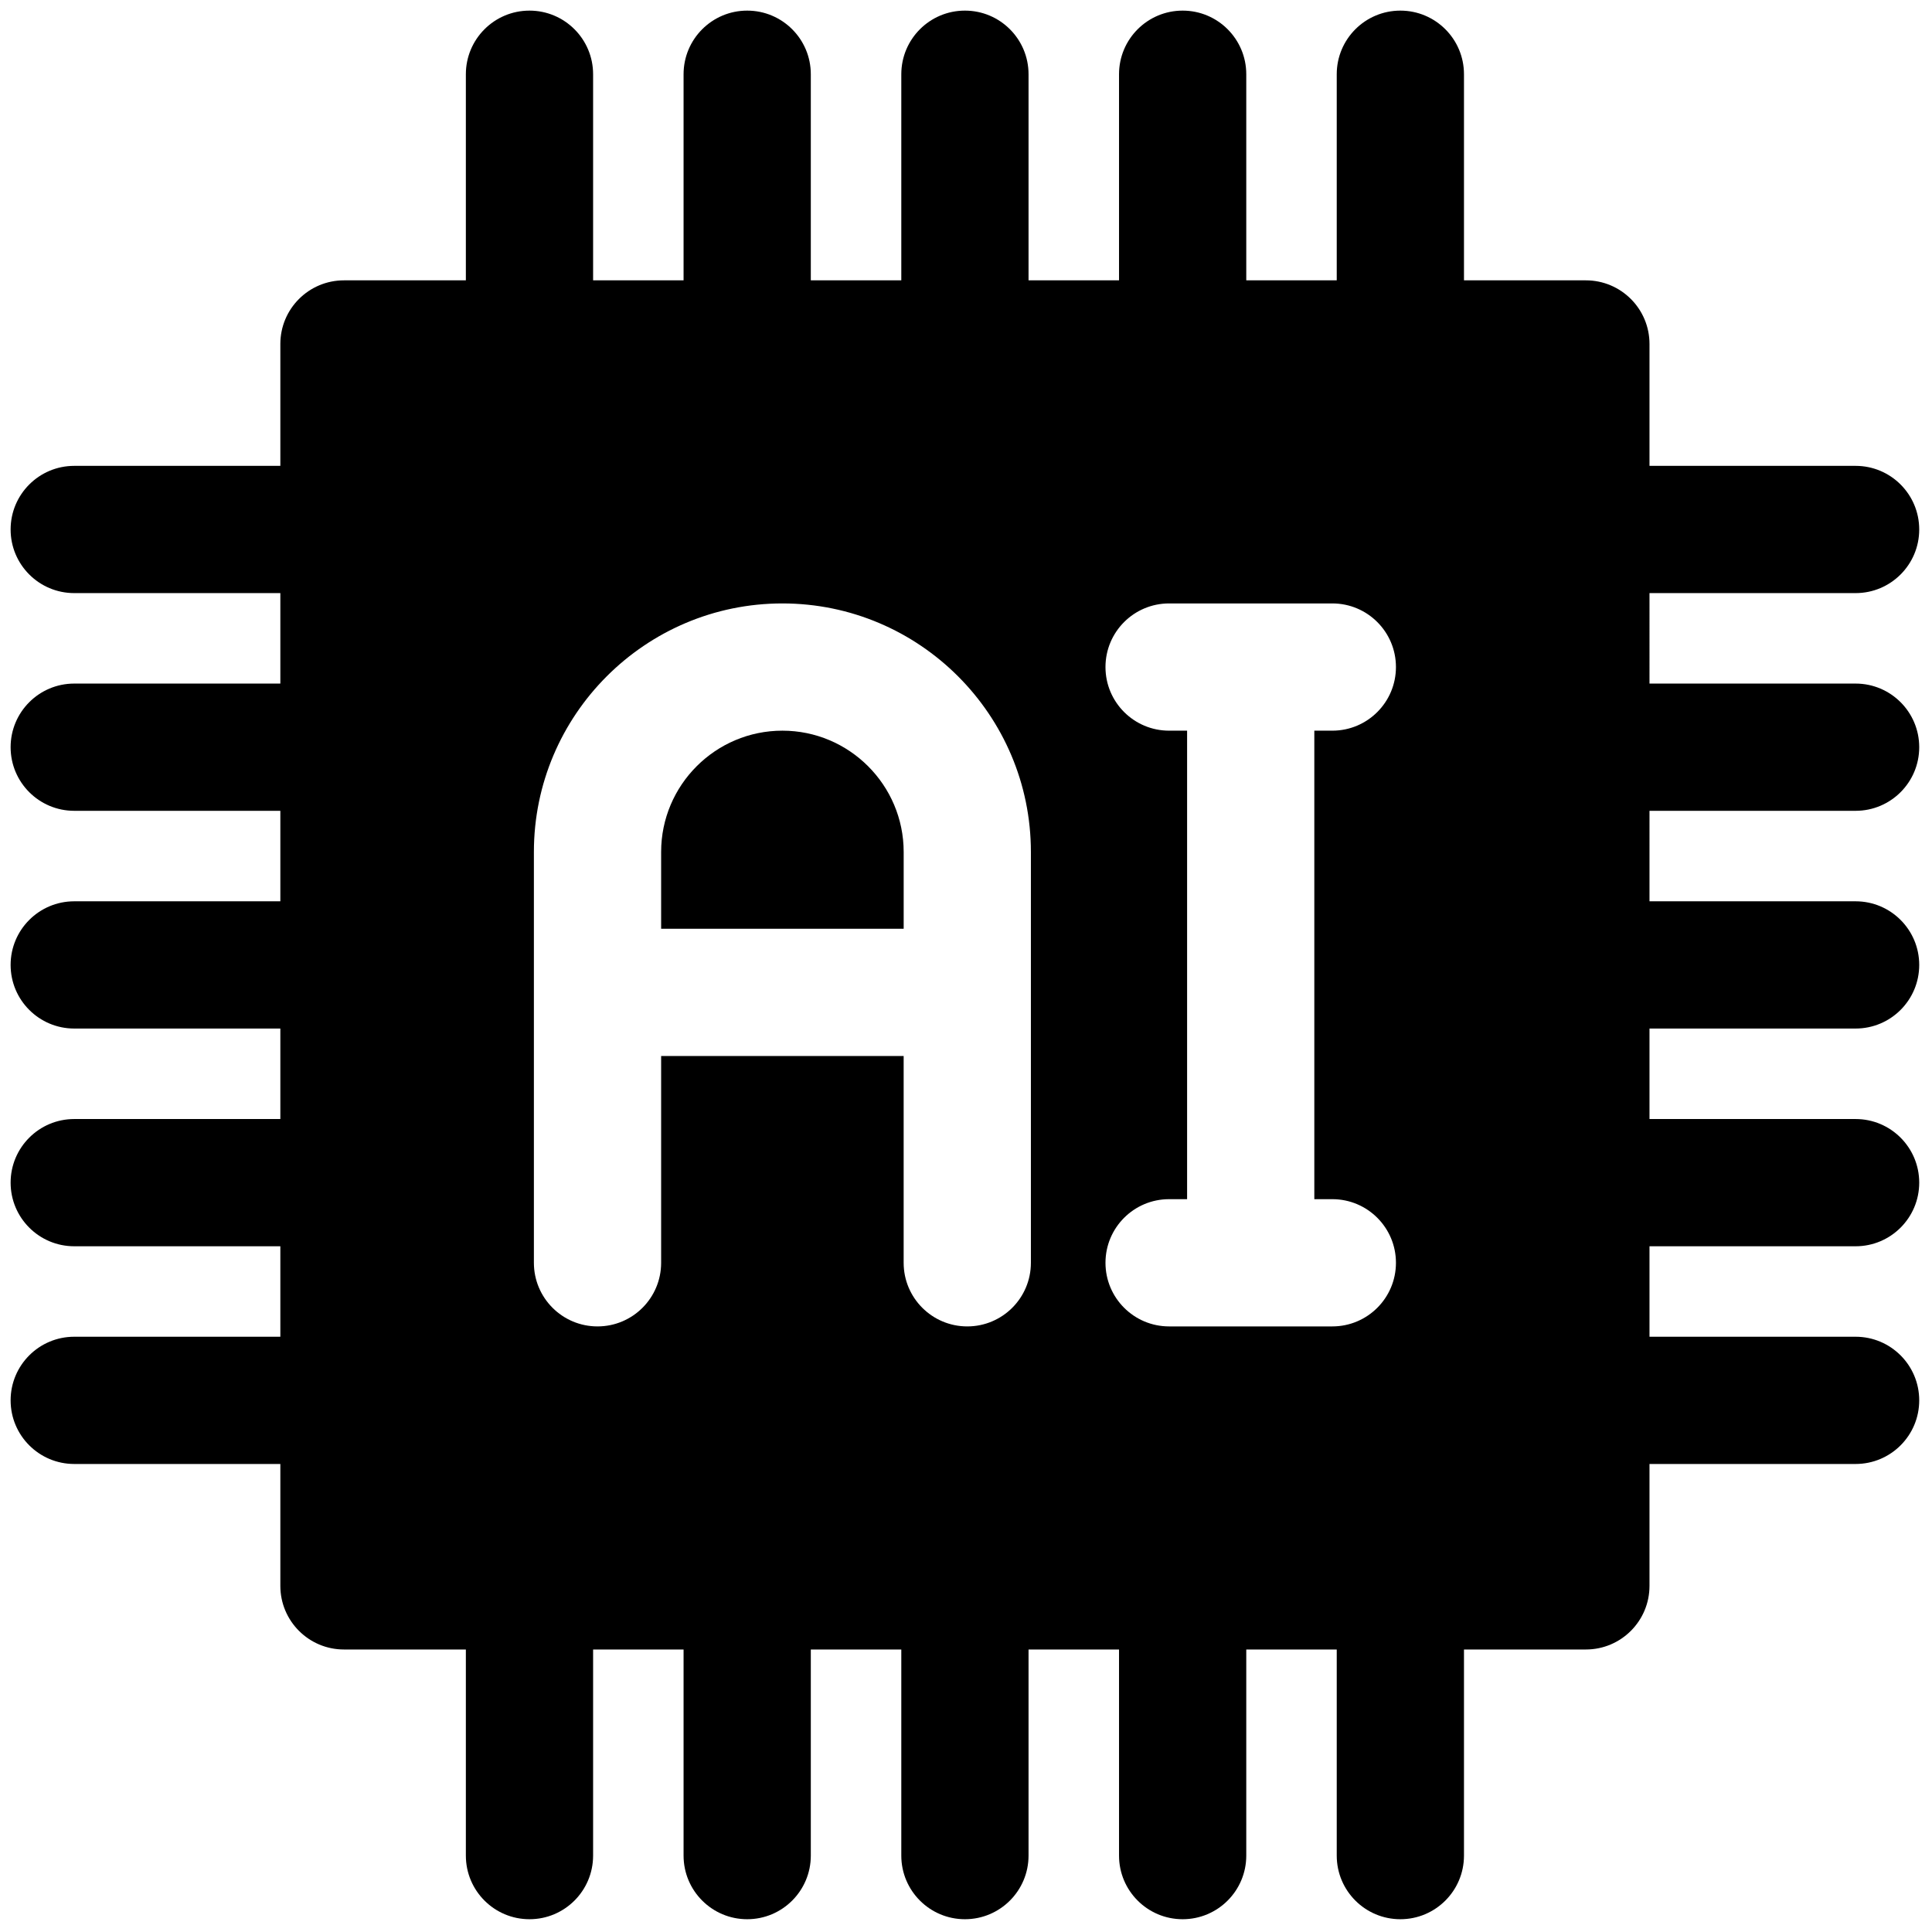
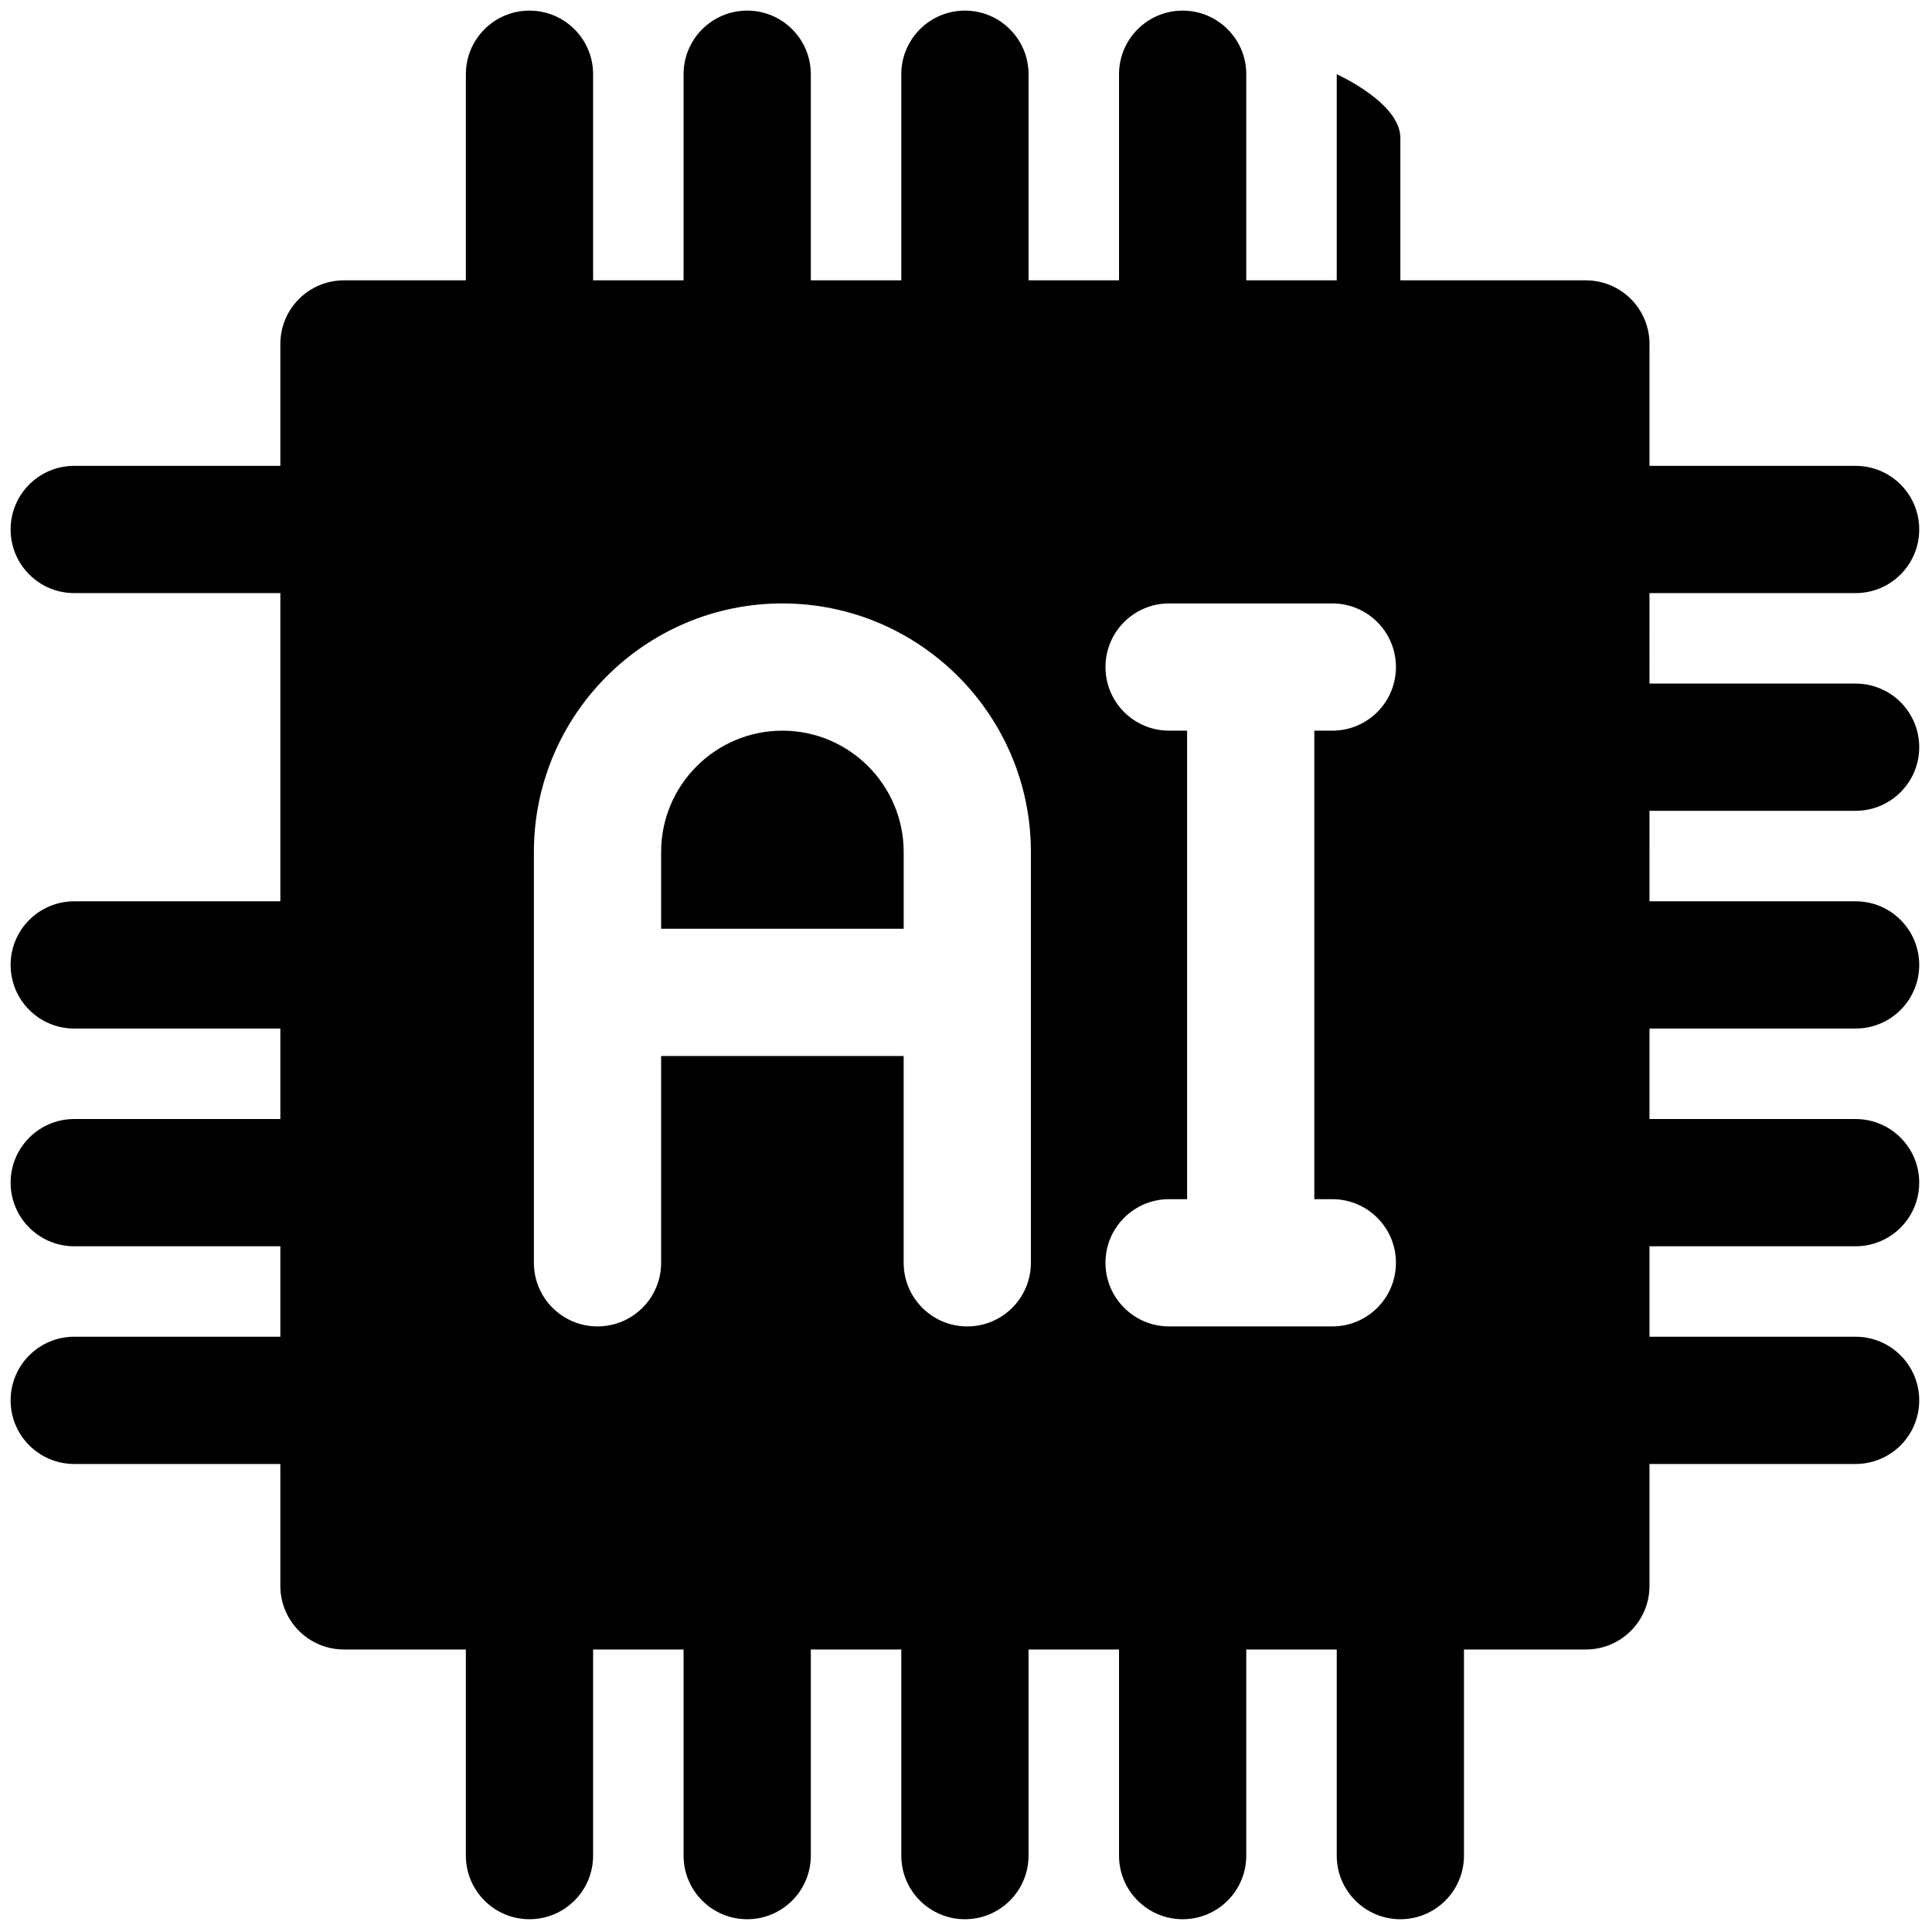
<svg xmlns="http://www.w3.org/2000/svg" version="1.1" width="256" height="256" viewBox="0 0 256 256" xml:space="preserve">
  <defs>
</defs>
  <g style="stroke: none; stroke-width: 0; stroke-dasharray: none; stroke-linecap: butt; stroke-linejoin: miter; stroke-miterlimit: 10; fill: none; fill-rule: nonzero; opacity: 1;" transform="translate(1.407 1.407) scale(2.81 2.81)">
    <path d="M 45 18.719 c -1.657 0 -3 -1.343 -3 -3 V 3 c 0 -1.657 1.343 -3 3 -3 c 1.657 0 3 1.343 3 3 v 12.719 C 48 17.376 46.657 18.719 45 18.719 z" style="stroke: none; stroke-width: 1; stroke-dasharray: none; stroke-linecap: butt; stroke-linejoin: miter; stroke-miterlimit: 10; fill: rgb(0,0,0); fill-rule: nonzero; opacity: 1;" transform=" matrix(1 0 0 1 0 0) " stroke-linecap="round" />
    <path d="M 55.267 18.719 c -1.657 0 -3 -1.343 -3 -3 V 3 c 0 -1.657 1.343 -3 3 -3 s 3 1.343 3 3 v 12.719 C 58.267 17.376 56.924 18.719 55.267 18.719 z" style="stroke: none; stroke-width: 1; stroke-dasharray: none; stroke-linecap: butt; stroke-linejoin: miter; stroke-miterlimit: 10; fill: rgb(0,0,0); fill-rule: nonzero; opacity: 1;" transform=" matrix(1 0 0 1 0 0) " stroke-linecap="round" />
-     <path d="M 65.533 18.719 c -1.657 0 -3 -1.343 -3 -3 V 3 c 0 -1.657 1.343 -3 3 -3 s 3 1.343 3 3 v 12.719 C 68.533 17.376 67.19 18.719 65.533 18.719 z" style="stroke: none; stroke-width: 1; stroke-dasharray: none; stroke-linecap: butt; stroke-linejoin: miter; stroke-miterlimit: 10; fill: rgb(0,0,0); fill-rule: nonzero; opacity: 1;" transform=" matrix(1 0 0 1 0 0) " stroke-linecap="round" />
+     <path d="M 65.533 18.719 c -1.657 0 -3 -1.343 -3 -3 V 3 s 3 1.343 3 3 v 12.719 C 68.533 17.376 67.19 18.719 65.533 18.719 z" style="stroke: none; stroke-width: 1; stroke-dasharray: none; stroke-linecap: butt; stroke-linejoin: miter; stroke-miterlimit: 10; fill: rgb(0,0,0); fill-rule: nonzero; opacity: 1;" transform=" matrix(1 0 0 1 0 0) " stroke-linecap="round" />
    <path d="M 34.733 18.719 c -1.657 0 -3 -1.343 -3 -3 V 3 c 0 -1.657 1.343 -3 3 -3 s 3 1.343 3 3 v 12.719 C 37.733 17.376 36.39 18.719 34.733 18.719 z" style="stroke: none; stroke-width: 1; stroke-dasharray: none; stroke-linecap: butt; stroke-linejoin: miter; stroke-miterlimit: 10; fill: rgb(0,0,0); fill-rule: nonzero; opacity: 1;" transform=" matrix(1 0 0 1 0 0) " stroke-linecap="round" />
    <path d="M 24.467 18.719 c -1.657 0 -3 -1.343 -3 -3 V 3 c 0 -1.657 1.343 -3 3 -3 s 3 1.343 3 3 v 12.719 C 27.467 17.376 26.124 18.719 24.467 18.719 z" style="stroke: none; stroke-width: 1; stroke-dasharray: none; stroke-linecap: butt; stroke-linejoin: miter; stroke-miterlimit: 10; fill: rgb(0,0,0); fill-rule: nonzero; opacity: 1;" transform=" matrix(1 0 0 1 0 0) " stroke-linecap="round" />
    <path d="M 45 90 c -1.657 0 -3 -1.343 -3 -3 V 74.281 c 0 -1.657 1.343 -3 3 -3 c 1.657 0 3 1.343 3 3 V 87 C 48 88.657 46.657 90 45 90 z" style="stroke: none; stroke-width: 1; stroke-dasharray: none; stroke-linecap: butt; stroke-linejoin: miter; stroke-miterlimit: 10; fill: rgb(0,0,0); fill-rule: nonzero; opacity: 1;" transform=" matrix(1 0 0 1 0 0) " stroke-linecap="round" />
    <path d="M 55.267 90 c -1.657 0 -3 -1.343 -3 -3 V 74.281 c 0 -1.657 1.343 -3 3 -3 s 3 1.343 3 3 V 87 C 58.267 88.657 56.924 90 55.267 90 z" style="stroke: none; stroke-width: 1; stroke-dasharray: none; stroke-linecap: butt; stroke-linejoin: miter; stroke-miterlimit: 10; fill: rgb(0,0,0); fill-rule: nonzero; opacity: 1;" transform=" matrix(1 0 0 1 0 0) " stroke-linecap="round" />
    <path d="M 65.533 90 c -1.657 0 -3 -1.343 -3 -3 V 74.281 c 0 -1.657 1.343 -3 3 -3 s 3 1.343 3 3 V 87 C 68.533 88.657 67.19 90 65.533 90 z" style="stroke: none; stroke-width: 1; stroke-dasharray: none; stroke-linecap: butt; stroke-linejoin: miter; stroke-miterlimit: 10; fill: rgb(0,0,0); fill-rule: nonzero; opacity: 1;" transform=" matrix(1 0 0 1 0 0) " stroke-linecap="round" />
    <path d="M 34.733 90 c -1.657 0 -3 -1.343 -3 -3 V 74.281 c 0 -1.657 1.343 -3 3 -3 s 3 1.343 3 3 V 87 C 37.733 88.657 36.39 90 34.733 90 z" style="stroke: none; stroke-width: 1; stroke-dasharray: none; stroke-linecap: butt; stroke-linejoin: miter; stroke-miterlimit: 10; fill: rgb(0,0,0); fill-rule: nonzero; opacity: 1;" transform=" matrix(1 0 0 1 0 0) " stroke-linecap="round" />
    <path d="M 24.467 90 c -1.657 0 -3 -1.343 -3 -3 V 74.281 c 0 -1.657 1.343 -3 3 -3 s 3 1.343 3 3 V 87 C 27.467 88.657 26.124 90 24.467 90 z" style="stroke: none; stroke-width: 1; stroke-dasharray: none; stroke-linecap: butt; stroke-linejoin: miter; stroke-miterlimit: 10; fill: rgb(0,0,0); fill-rule: nonzero; opacity: 1;" transform=" matrix(1 0 0 1 0 0) " stroke-linecap="round" />
    <path d="M 15.719 48 H 3 c -1.657 0 -3 -1.343 -3 -3 c 0 -1.657 1.343 -3 3 -3 h 12.719 c 1.657 0 3 1.343 3 3 C 18.719 46.657 17.376 48 15.719 48 z" style="stroke: none; stroke-width: 1; stroke-dasharray: none; stroke-linecap: butt; stroke-linejoin: miter; stroke-miterlimit: 10; fill: rgb(0,0,0); fill-rule: nonzero; opacity: 1;" transform=" matrix(1 0 0 1 0 0) " stroke-linecap="round" />
-     <path d="M 15.719 37.733 H 3 c -1.657 0 -3 -1.343 -3 -3 s 1.343 -3 3 -3 h 12.719 c 1.657 0 3 1.343 3 3 S 17.376 37.733 15.719 37.733 z" style="stroke: none; stroke-width: 1; stroke-dasharray: none; stroke-linecap: butt; stroke-linejoin: miter; stroke-miterlimit: 10; fill: rgb(0,0,0); fill-rule: nonzero; opacity: 1;" transform=" matrix(1 0 0 1 0 0) " stroke-linecap="round" />
    <path d="M 15.719 27.467 H 3 c -1.657 0 -3 -1.343 -3 -3 s 1.343 -3 3 -3 h 12.719 c 1.657 0 3 1.343 3 3 S 17.376 27.467 15.719 27.467 z" style="stroke: none; stroke-width: 1; stroke-dasharray: none; stroke-linecap: butt; stroke-linejoin: miter; stroke-miterlimit: 10; fill: rgb(0,0,0); fill-rule: nonzero; opacity: 1;" transform=" matrix(1 0 0 1 0 0) " stroke-linecap="round" />
    <path d="M 15.719 58.267 H 3 c -1.657 0 -3 -1.343 -3 -3 s 1.343 -3 3 -3 h 12.719 c 1.657 0 3 1.343 3 3 S 17.376 58.267 15.719 58.267 z" style="stroke: none; stroke-width: 1; stroke-dasharray: none; stroke-linecap: butt; stroke-linejoin: miter; stroke-miterlimit: 10; fill: rgb(0,0,0); fill-rule: nonzero; opacity: 1;" transform=" matrix(1 0 0 1 0 0) " stroke-linecap="round" />
    <path d="M 15.719 68.533 H 3 c -1.657 0 -3 -1.343 -3 -3 s 1.343 -3 3 -3 h 12.719 c 1.657 0 3 1.343 3 3 S 17.376 68.533 15.719 68.533 z" style="stroke: none; stroke-width: 1; stroke-dasharray: none; stroke-linecap: butt; stroke-linejoin: miter; stroke-miterlimit: 10; fill: rgb(0,0,0); fill-rule: nonzero; opacity: 1;" transform=" matrix(1 0 0 1 0 0) " stroke-linecap="round" />
    <path d="M 87 48 H 74.281 c -1.657 0 -3 -1.343 -3 -3 c 0 -1.657 1.343 -3 3 -3 H 87 c 1.657 0 3 1.343 3 3 C 90 46.657 88.657 48 87 48 z" style="stroke: none; stroke-width: 1; stroke-dasharray: none; stroke-linecap: butt; stroke-linejoin: miter; stroke-miterlimit: 10; fill: rgb(0,0,0); fill-rule: nonzero; opacity: 1;" transform=" matrix(1 0 0 1 0 0) " stroke-linecap="round" />
    <path d="M 87 37.733 H 74.281 c -1.657 0 -3 -1.343 -3 -3 s 1.343 -3 3 -3 H 87 c 1.657 0 3 1.343 3 3 S 88.657 37.733 87 37.733 z" style="stroke: none; stroke-width: 1; stroke-dasharray: none; stroke-linecap: butt; stroke-linejoin: miter; stroke-miterlimit: 10; fill: rgb(0,0,0); fill-rule: nonzero; opacity: 1;" transform=" matrix(1 0 0 1 0 0) " stroke-linecap="round" />
    <path d="M 87 27.467 H 74.281 c -1.657 0 -3 -1.343 -3 -3 s 1.343 -3 3 -3 H 87 c 1.657 0 3 1.343 3 3 S 88.657 27.467 87 27.467 z" style="stroke: none; stroke-width: 1; stroke-dasharray: none; stroke-linecap: butt; stroke-linejoin: miter; stroke-miterlimit: 10; fill: rgb(0,0,0); fill-rule: nonzero; opacity: 1;" transform=" matrix(1 0 0 1 0 0) " stroke-linecap="round" />
    <path d="M 87 58.267 H 74.281 c -1.657 0 -3 -1.343 -3 -3 s 1.343 -3 3 -3 H 87 c 1.657 0 3 1.343 3 3 S 88.657 58.267 87 58.267 z" style="stroke: none; stroke-width: 1; stroke-dasharray: none; stroke-linecap: butt; stroke-linejoin: miter; stroke-miterlimit: 10; fill: rgb(0,0,0); fill-rule: nonzero; opacity: 1;" transform=" matrix(1 0 0 1 0 0) " stroke-linecap="round" />
    <path d="M 87 68.533 H 74.281 c -1.657 0 -3 -1.343 -3 -3 s 1.343 -3 3 -3 H 87 c 1.657 0 3 1.343 3 3 S 88.657 68.533 87 68.533 z" style="stroke: none; stroke-width: 1; stroke-dasharray: none; stroke-linecap: butt; stroke-linejoin: miter; stroke-miterlimit: 10; fill: rgb(0,0,0); fill-rule: nonzero; opacity: 1;" transform=" matrix(1 0 0 1 0 0) " stroke-linecap="round" />
    <path d="M 74.281 12.719 H 15.719 c -1.657 0 -3 1.343 -3 3 v 58.562 c 0 1.657 1.343 3 3 3 h 58.562 c 1.657 0 3 -1.343 3 -3 V 15.719 C 77.281 14.063 75.938 12.719 74.281 12.719 z M 48.111 59.046 c 0 1.657 -1.343 3 -3 3 c -1.657 0 -3 -1.343 -3 -3 v -9.752 H 30.675 v 9.752 c 0 1.657 -1.343 3 -3 3 s -3 -1.343 -3 -3 V 39.672 c 0 -6.461 5.257 -11.718 11.718 -11.718 s 11.718 5.257 11.718 11.718 V 59.046 z M 62.325 56.046 c 1.657 0 3 1.343 3 3 s -1.343 3 -3 3 h -7.697 c -1.657 0 -3 -1.343 -3 -3 s 1.343 -3 3 -3 h 0.849 V 33.954 h -0.849 c -1.657 0 -3 -1.343 -3 -3 s 1.343 -3 3 -3 h 7.697 c 1.657 0 3 1.343 3 3 s -1.343 3 -3 3 h -0.849 v 22.092 H 62.325 z" style="stroke: none; stroke-width: 1; stroke-dasharray: none; stroke-linecap: butt; stroke-linejoin: miter; stroke-miterlimit: 10; fill: rgb(0,0,0); fill-rule: nonzero; opacity: 1;" transform=" matrix(1 0 0 1 0 0) " stroke-linecap="round" />
    <path d="M 36.393 33.954 c -3.153 0 -5.718 2.565 -5.718 5.718 v 3.622 h 11.437 v -3.622 C 42.111 36.52 39.546 33.954 36.393 33.954 z" style="stroke: none; stroke-width: 1; stroke-dasharray: none; stroke-linecap: butt; stroke-linejoin: miter; stroke-miterlimit: 10; fill: rgb(0,0,0); fill-rule: nonzero; opacity: 1;" transform=" matrix(1 0 0 1 0 0) " stroke-linecap="round" />
  </g>
</svg>